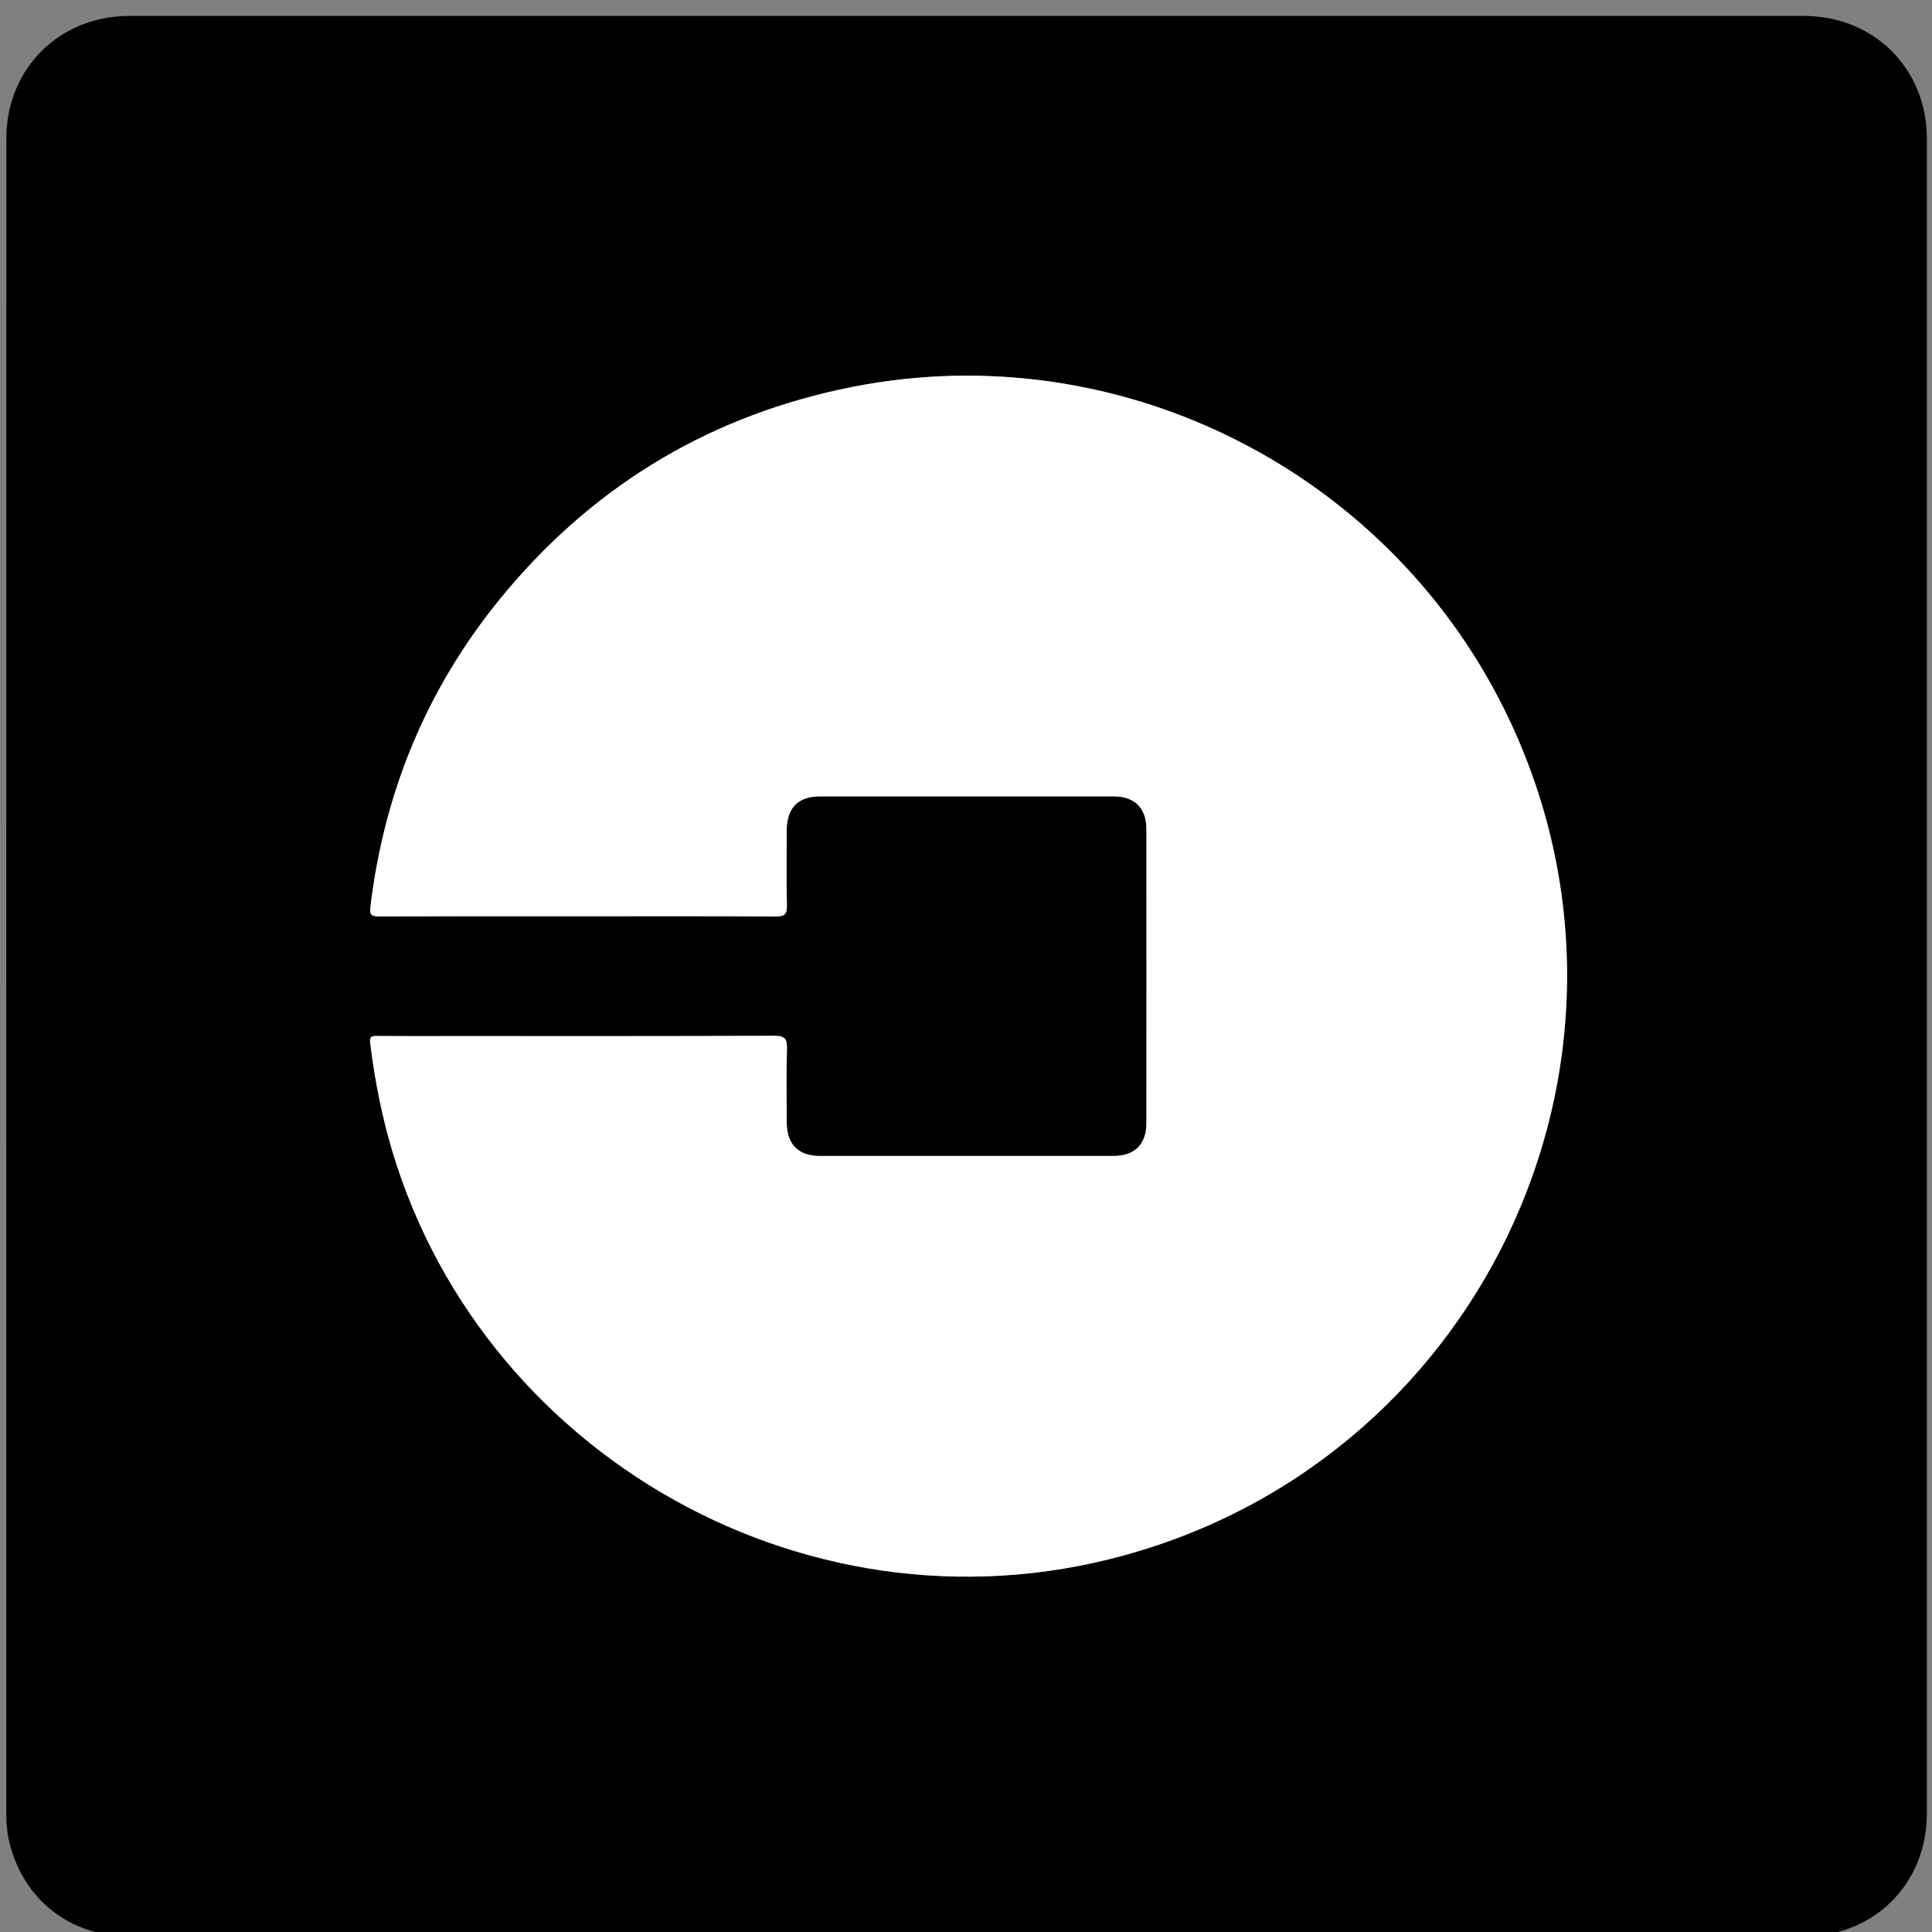
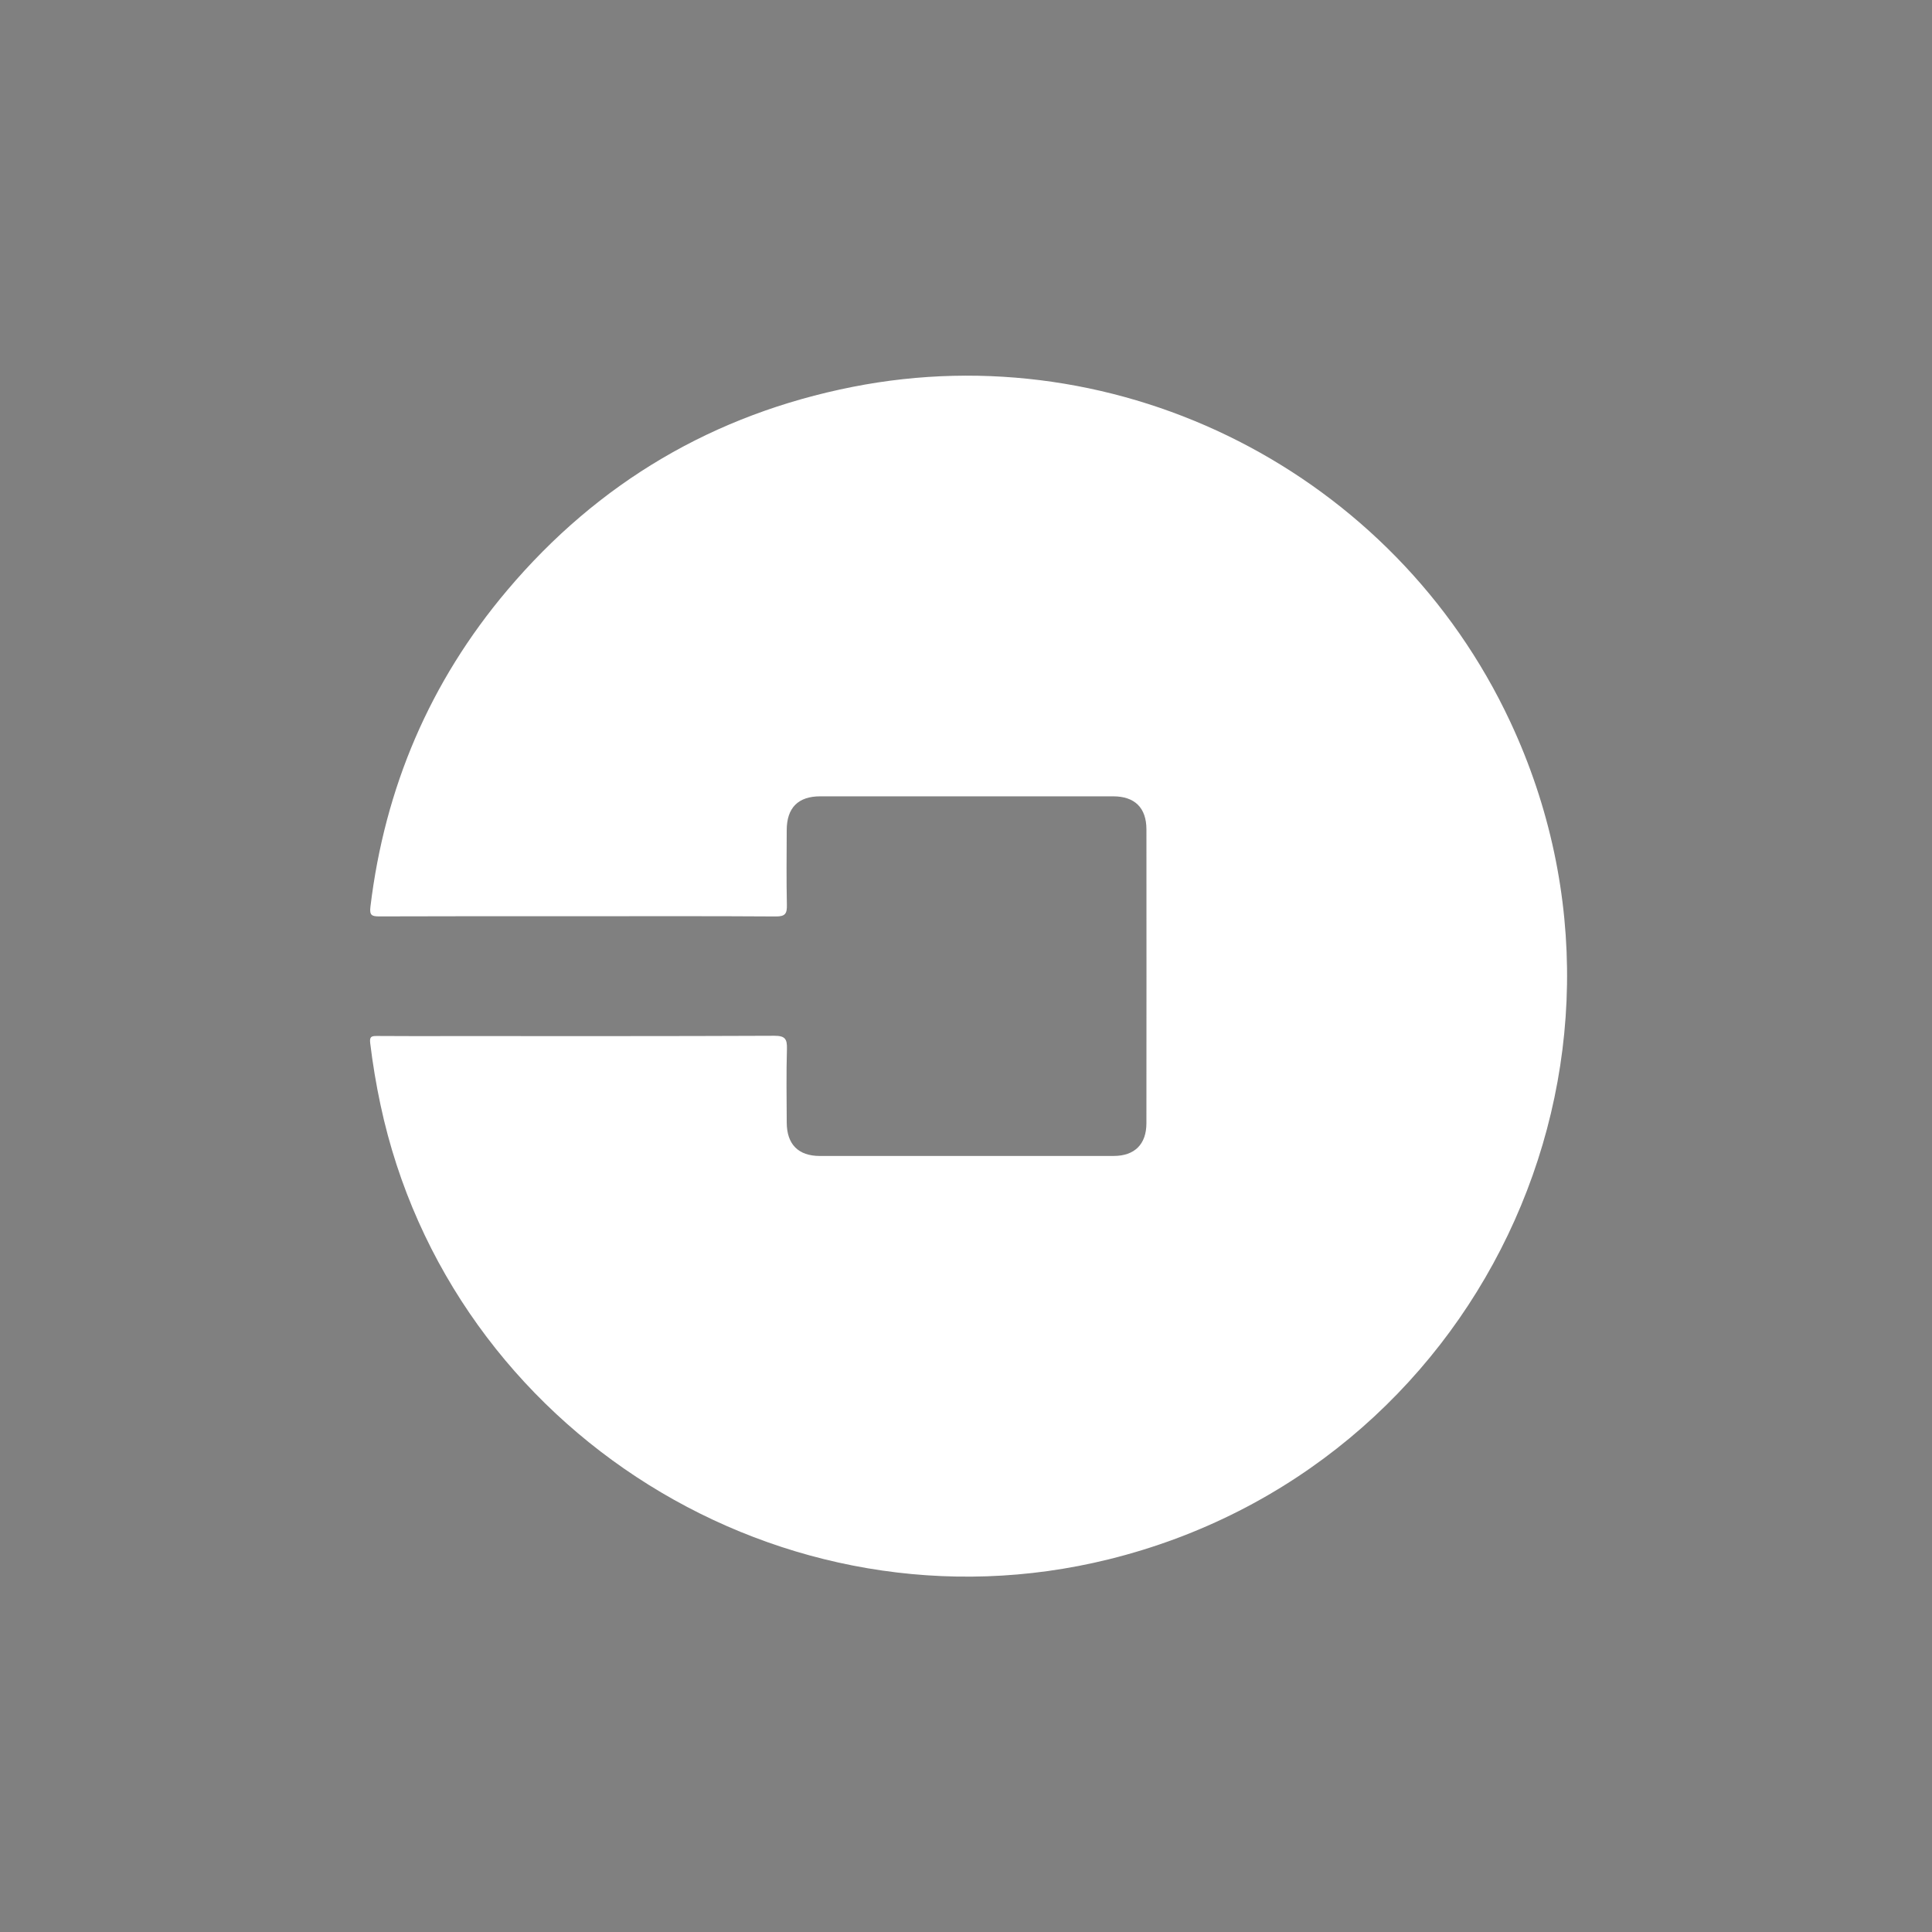
<svg xmlns="http://www.w3.org/2000/svg" version="1.1" id="Layer_1" x="0px" y="0px" width="95px" height="95px" viewBox="0 0 95 95" xml:space="preserve">
  <rect x="0" y="0" width="95" height="95" fill="#808080" stroke="none" />
-   <path fill-rule="evenodd" clip-rule="evenodd" d="M47.48,95.219c-13.7,0-27.399,0.001-41.099,0c-2.934,0-5.243-1.813-5.926-4.65  c-0.111-0.461-0.146-0.933-0.146-1.408c0.002-27.449,0-54.897,0.003-82.346c0-3.438,2.606-6.032,6.045-6.032  c27.449-0.001,54.897-0.001,82.347,0c3.439,0,6.043,2.591,6.044,6.033c0.003,27.449,0.003,54.896,0,82.346  c0,3.474-2.596,6.057-6.069,6.058C74.945,95.22,61.213,95.219,47.48,95.219z M28.399,45.053c3.25,0,6.499-0.011,9.749,0.013  c0.471,0.004,0.556-0.145,0.546-0.571c-0.027-1.224-0.012-2.449-0.008-3.674c0.003-1.098,0.56-1.662,1.649-1.662  c4.8-0.002,9.601-0.002,14.403,0c1.064,0.001,1.635,0.565,1.636,1.627c0.003,4.817,0.004,9.634-0.001,14.452  c-0.001,1.028-0.58,1.604-1.608,1.604c-4.817,0.004-9.635,0.003-14.453,0.001c-1.057-0.001-1.621-0.572-1.625-1.639  c-0.005-1.207-0.024-2.416,0.01-3.624c0.014-0.489-0.088-0.649-0.622-0.647c-5.258,0.023-10.517,0.015-15.774,0.015  c-1.257,0-2.515,0.007-3.772-0.005c-0.27-0.002-0.36,0.04-0.324,0.347c0.123,1.021,0.291,2.032,0.506,3.037  c3.424,16.079,19.812,26.308,35.813,22.349c18.122-4.482,27.627-24.317,19.738-41.187C68.543,23.26,55.129,16.414,41.922,19.025  c-6.816,1.348-12.497,4.691-16.98,10c-3.802,4.5-6.021,9.71-6.727,15.565c-0.05,0.414,0.062,0.473,0.436,0.472  C21.9,45.048,25.15,45.053,28.399,45.053z" />
  <path fill-rule="evenodd" clip-rule="evenodd" fill="#FFFFFF" d="M28.399,45.053c-3.25,0-6.499-0.005-9.749,0.008  c-0.374,0.001-0.485-0.058-0.436-0.472c0.706-5.855,2.924-11.064,6.727-15.565c4.483-5.308,10.165-8.652,16.98-10  c13.207-2.611,26.621,4.234,32.339,16.463c7.889,16.869-1.616,36.704-19.738,41.187c-16.001,3.959-32.389-6.27-35.813-22.349  c-0.215-1.005-0.383-2.016-0.506-3.037c-0.036-0.307,0.054-0.349,0.324-0.347c1.257,0.012,2.515,0.005,3.772,0.005  c5.258,0,10.516,0.009,15.774-0.015c0.533-0.002,0.635,0.158,0.622,0.647c-0.035,1.208-0.016,2.417-0.01,3.624  c0.004,1.066,0.569,1.638,1.625,1.639c4.818,0.002,9.635,0.003,14.453-0.001c1.028,0,1.607-0.576,1.608-1.604  c0.005-4.817,0.004-9.634,0.001-14.452c-0.001-1.062-0.571-1.626-1.636-1.627c-4.802-0.002-9.603-0.002-14.403,0  c-1.089,0-1.646,0.564-1.649,1.662c-0.004,1.225-0.019,2.45,0.008,3.674c0.01,0.426-0.075,0.575-0.546,0.571  C34.898,45.042,31.649,45.053,28.399,45.053z" />
</svg>